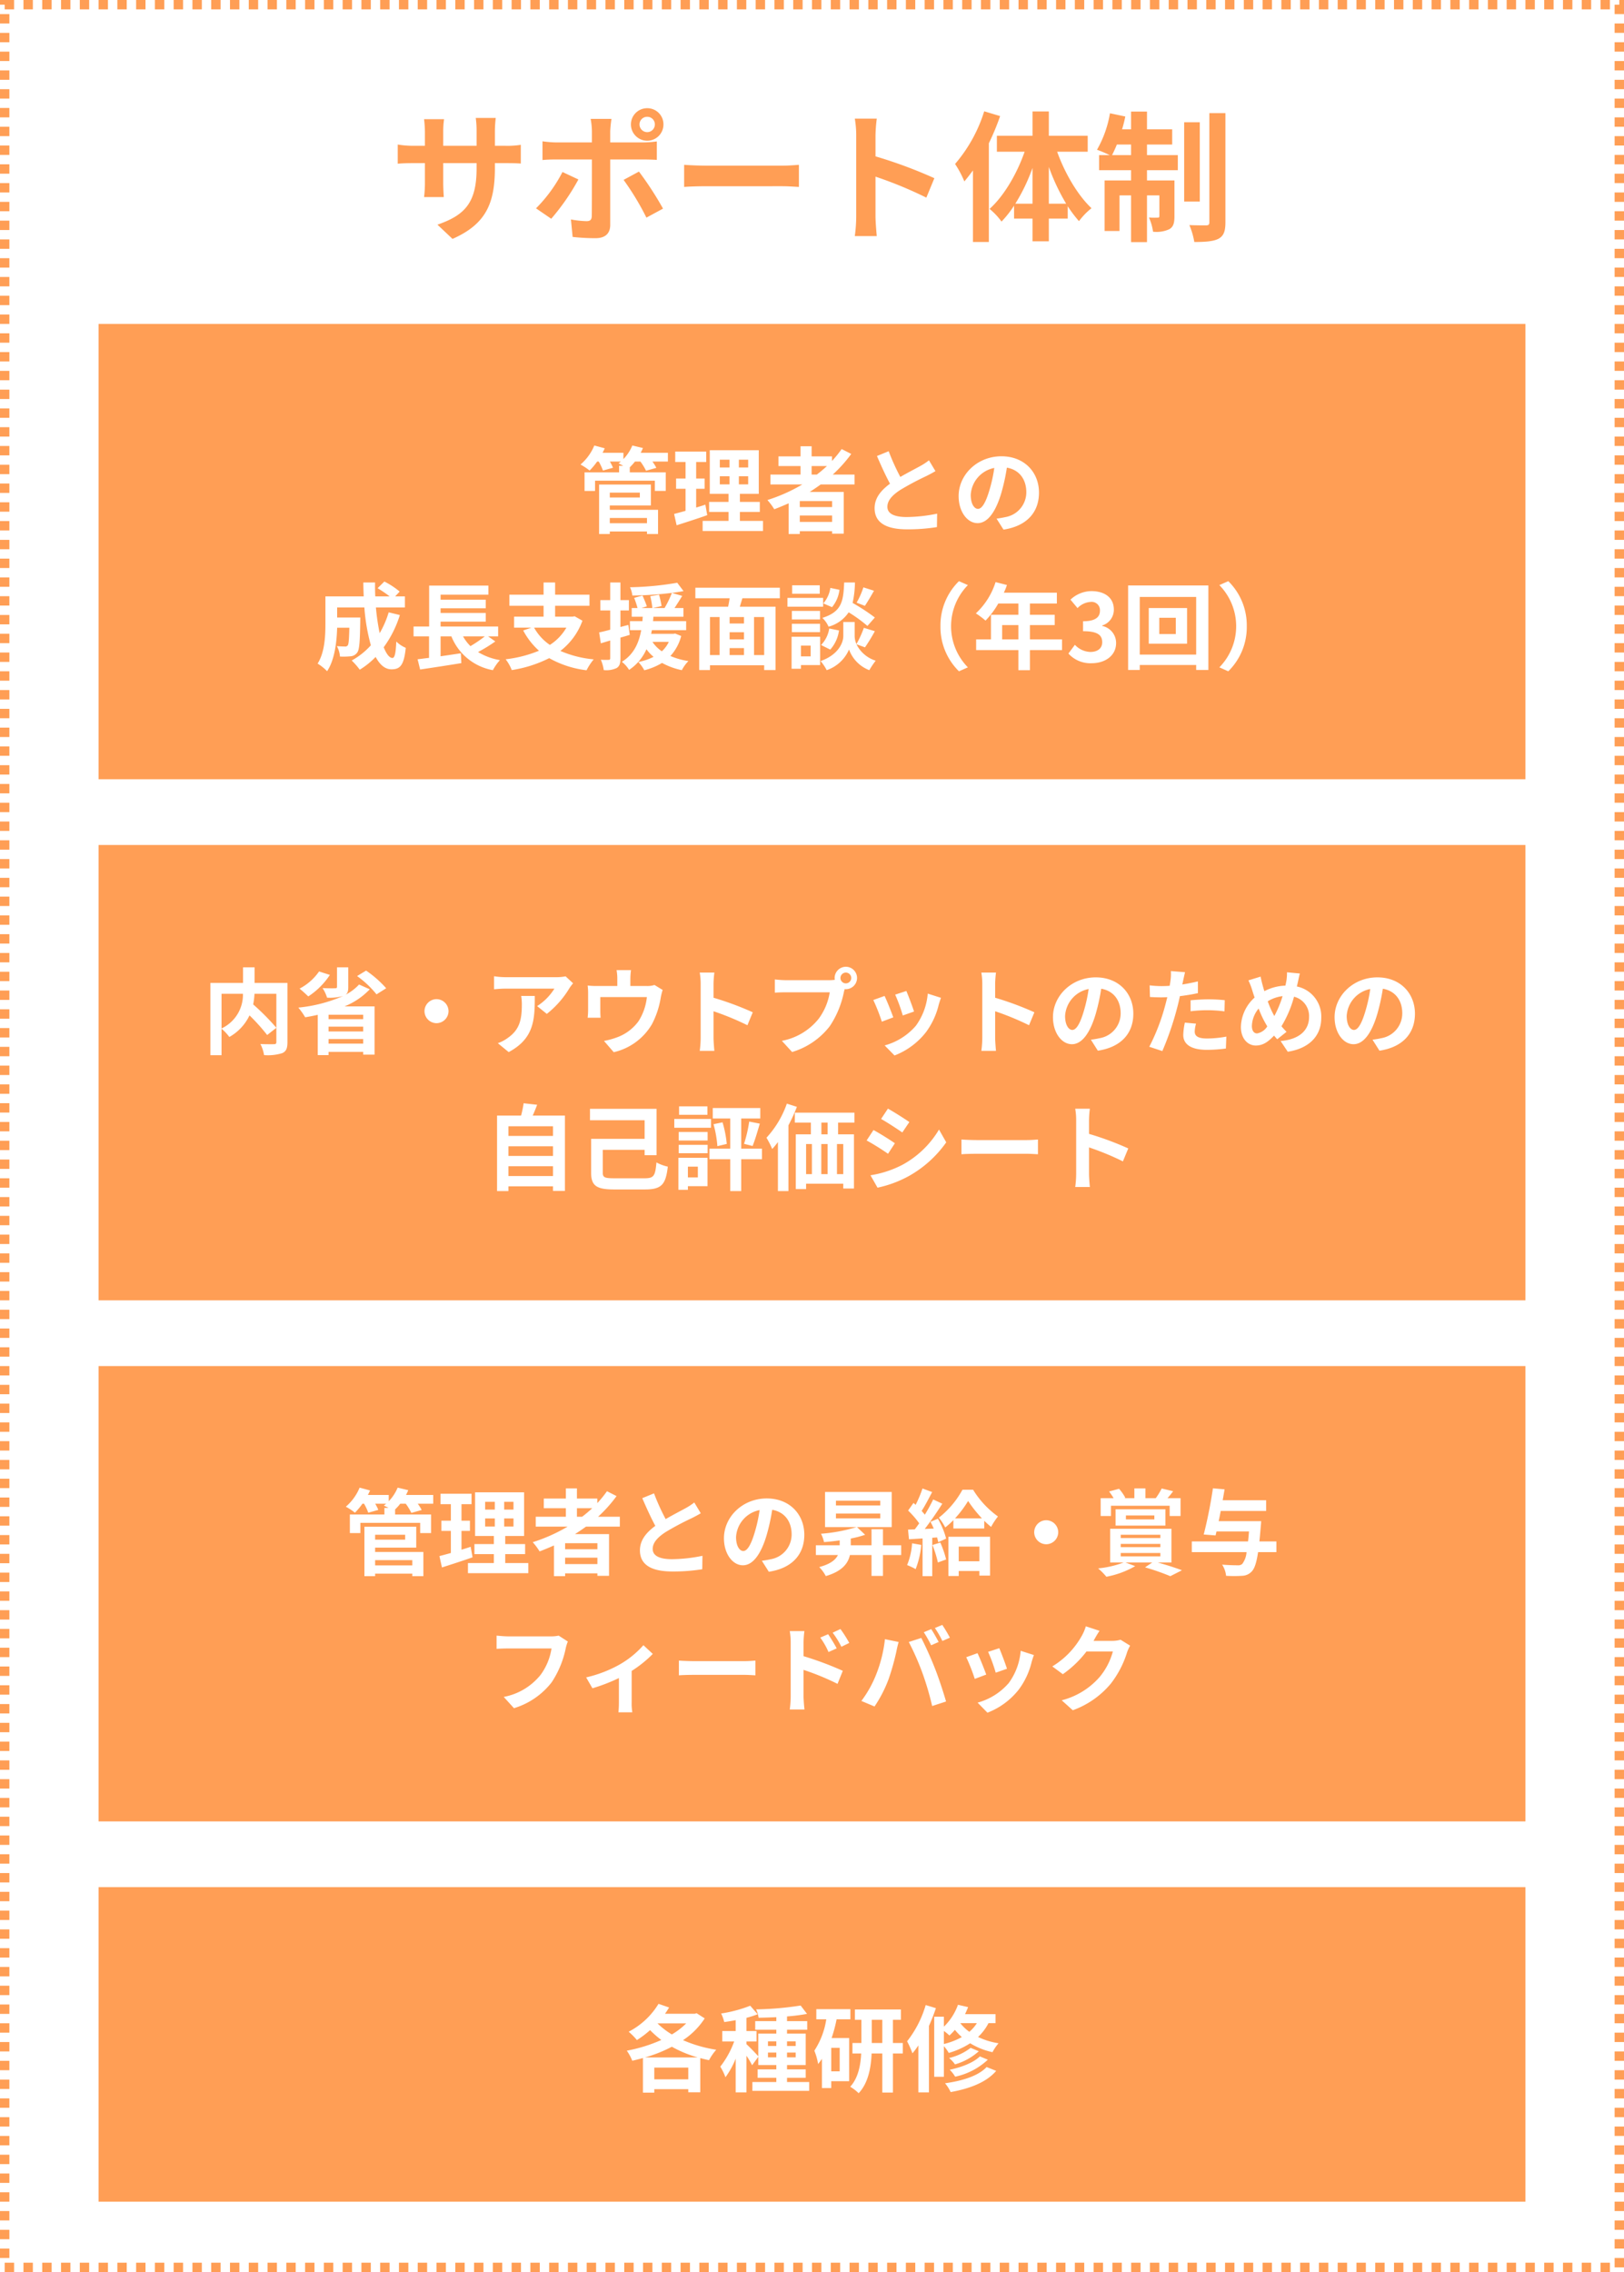
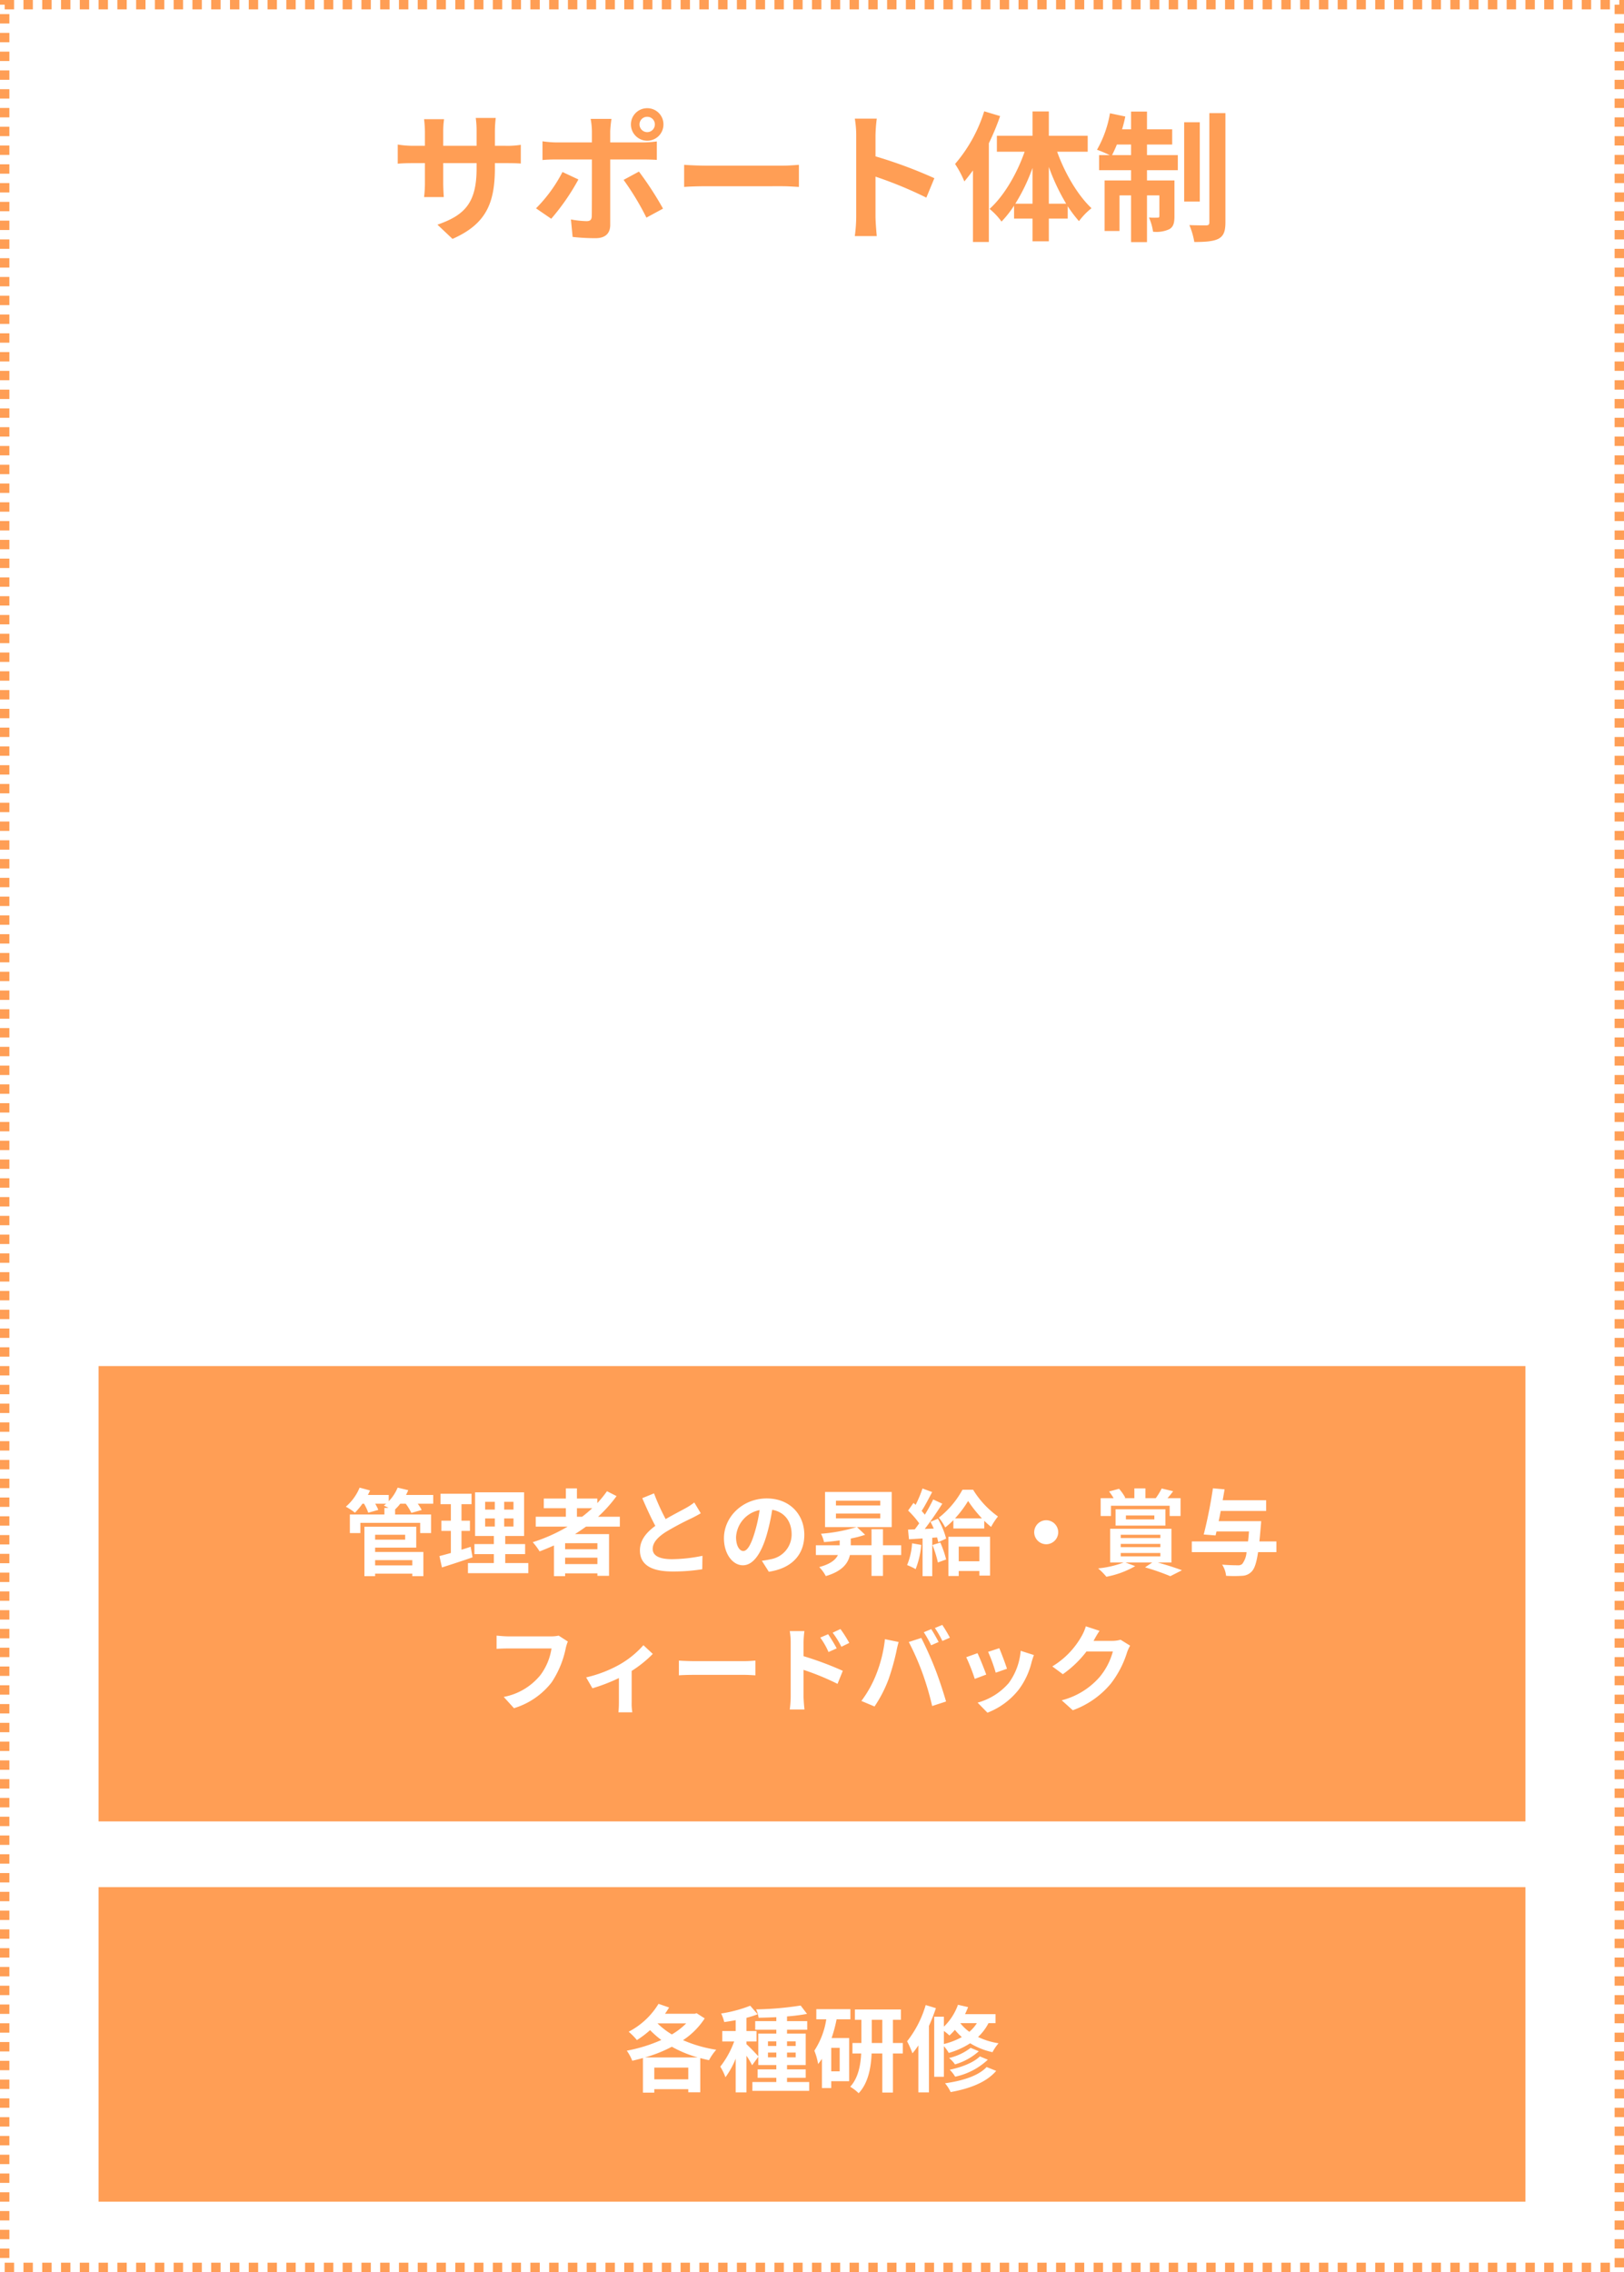
<svg xmlns="http://www.w3.org/2000/svg" width="346" height="484" viewBox="0 0 346 484">
  <g id="fig_support" transform="translate(-869 -4651)">
    <g id="長方形_580" data-name="長方形 580" transform="translate(869 4651)" fill="#fff" stroke="#ff9e55" stroke-width="2" stroke-dasharray="2 2">
-       <rect width="346" height="484" stroke="none" />
      <rect x="1" y="1" width="344" height="482" fill="none" />
    </g>
-     <rect id="長方形_582" data-name="長方形 582" width="304" height="97" transform="translate(890 4720)" fill="#ff9e55" />
-     <rect id="長方形_583" data-name="長方形 583" width="304" height="97" transform="translate(890 4831)" fill="#ff9e55" />
    <rect id="長方形_584" data-name="長方形 584" width="304" height="97" transform="translate(890 4942)" fill="#ff9e55" />
    <rect id="長方形_585" data-name="長方形 585" width="304" height="67" transform="translate(890 5053)" fill="#ff9e55" />
    <path id="パス_11705" data-name="パス 11705" d="M-67.56-17.94v-3.15a25.8,25.8,0,0,1,.18-2.79h-4.26a19.8,19.8,0,0,1,.18,2.79v3.15h-7.11v-2.94a18.482,18.482,0,0,1,.18-2.73h-4.26a24.368,24.368,0,0,1,.18,2.7v2.97h-2.55a19.836,19.836,0,0,1-3.24-.27v4.08c.66-.06,1.74-.12,3.24-.12h2.55v4.08a24.261,24.261,0,0,1-.18,3.15h4.2c-.03-.6-.12-1.83-.12-3.15v-4.08h7.11v1.14c0,7.35-2.55,9.96-8.34,11.97l3.21,3.03c7.23-3.18,9.03-7.71,9.03-15.15v-.99h2.22c1.59,0,2.64.03,3.3.09v-3.99a17.777,17.777,0,0,1-3.3.21Zm32.46-6.18a1.613,1.613,0,0,1,1.62,1.62,1.639,1.639,0,0,1-1.62,1.65,1.645,1.645,0,0,1-1.65-1.65A1.62,1.62,0,0,1-35.1-24.12Zm0,5.1a3.457,3.457,0,0,0,3.45-3.48,3.431,3.431,0,0,0-3.45-3.45,3.457,3.457,0,0,0-3.48,3.45A3.483,3.483,0,0,0-35.1-19.02Zm-18.06,6.66A31.262,31.262,0,0,1-58.8-4.62l3.24,2.22a47.086,47.086,0,0,0,5.79-8.37Zm17.19-2.67c.81,0,1.98.03,2.91.09v-3.93a23.379,23.379,0,0,1-2.94.21h-6.99v-2.4a24.32,24.32,0,0,1,.27-2.61h-4.44a15.541,15.541,0,0,1,.27,2.61v2.4h-7.62a23.3,23.3,0,0,1-2.91-.24v3.99c.84-.09,2.01-.12,2.91-.12h7.62V-15c0,1.41,0,10.92-.03,12.03-.03.78-.33,1.08-1.11,1.08a20.749,20.749,0,0,1-3.33-.36L-51,1.47a43.317,43.317,0,0,0,4.89.27c2.13,0,3.12-1.08,3.12-2.82V-15.03Zm-4.17,4.35a56.959,56.959,0,0,1,4.86,8.04l3.54-1.92a69.735,69.735,0,0,0-5.13-7.89Zm12.9,1.5c1.11-.09,3.12-.15,4.83-.15H-6.3c1.26,0,2.79.12,3.51.15v-4.71c-.78.06-2.13.18-3.51.18H-22.41c-1.56,0-3.75-.09-4.83-.18Zm53.31-1.86a97.982,97.982,0,0,0-12.54-4.65V-20.1a32.626,32.626,0,0,1,.27-3.63H9.12a20.923,20.923,0,0,1,.3,3.63V-2.88a32.1,32.1,0,0,1-.3,4.17H13.8c-.12-1.2-.27-3.3-.27-4.17v-8.49A86.651,86.651,0,0,1,24.36-6.9ZM36.69-25.29a31.593,31.593,0,0,1-6.21,11.22,21.384,21.384,0,0,1,1.98,3.72c.6-.72,1.23-1.53,1.83-2.34V2.55h3.39V-18.48a52.54,52.54,0,0,0,2.4-5.79ZM50.46-5.61v-7.83a43.879,43.879,0,0,0,3.69,7.83Zm-7.14,0a38.983,38.983,0,0,0,3.66-7.62v7.62ZM58.74-16.68v-3.39H50.46v-5.19H46.98v5.19H39.39v3.39H45.3C43.65-11.94,40.86-7.2,37.83-4.5a14.541,14.541,0,0,1,2.55,2.7,22.211,22.211,0,0,0,2.67-3.39v2.76h3.93V2.4h3.48V-2.43h4.02V-5.07a27.5,27.5,0,0,0,2.4,3.18,14.6,14.6,0,0,1,2.67-2.76c-2.91-2.73-5.67-7.41-7.32-12.03Zm5.19.72c.33-.66.69-1.41,1.02-2.25h3.03v2.25Zm7.44-2.25h5.37v-3.24H71.37v-3.78H67.98v3.78H66.06a27.953,27.953,0,0,0,.69-2.73l-3.27-.69a23.424,23.424,0,0,1-2.76,7.77,27.733,27.733,0,0,1,2.7,1.14H61.17v3.21h6.81v2.19H62.34V.21h3.18V-7.38h2.46V2.58h3.39V-7.38h2.64V-3c0,.3-.09.36-.36.36a13.532,13.532,0,0,1-1.86-.03A11.221,11.221,0,0,1,72.66.36a6.539,6.539,0,0,0,3.48-.54c.87-.51,1.08-1.35,1.08-2.73v-7.65H71.37v-2.19h6.57v-3.21H71.37Zm11.25-4.74H79.29V-6.06h3.33Zm2.04-1.95V-1.65c0,.51-.18.63-.66.66-.51,0-2.07,0-3.6-.06a15.667,15.667,0,0,1,1.05,3.6c2.31,0,4.05-.12,5.16-.69,1.08-.6,1.47-1.56,1.47-3.48V-24.9Z" transform="translate(1042 4700)" fill="#ff9e55" />
-     <path id="パス_11704" data-name="パス 11704" d="M-35.16-1.66V-.54h-7.92V-1.66Zm-1.52-5.4v1.04h-6.4V-7.06Zm-6.4,2.74h8.76V-8.78H-45.36V1.76h2.28V1.22h7.92v.54h2.36V-3.4H-43.08ZM-30.7-15.54h-5.8q.27-.51.48-1.02l-2.26-.54a9.221,9.221,0,0,1-1.9,2.9v-1.34h-4.44c.16-.32.32-.64.46-.96l-2.22-.6a10.737,10.737,0,0,1-2.94,4.06,12.513,12.513,0,0,1,1.94,1.28,14.772,14.772,0,0,0,1.6-1.92h.34a11.36,11.36,0,0,1,.9,1.92l2.14-.6a10.084,10.084,0,0,0-.66-1.32h2.34c-.16.14-.34.28-.5.4.26.12.64.3,1,.5h-.88v1.4h-7.36v3.96h2.24V-9.6h12.74v2.18h2.32v-3.96h-7.66v-1.08a11,11,0,0,0,1.1-1.22h1.16a11.791,11.791,0,0,1,1.2,1.96l2.2-.62A10.062,10.062,0,0,0-34-13.68h3.3ZM-22.72-4.5c-.64.22-1.3.42-1.96.62v-4h1.8v-2.18h-1.8v-3.52h2.14V-15.8h-6.6v2.22h2.2v3.52h-2.02v2.18h2.02v4.7c-.92.26-1.74.48-2.44.66l.54,2.42c1.92-.62,4.32-1.38,6.52-2.16Zm3.08-6.04h2.06v1.72h-2.06Zm0-3.54h2.06v1.66h-2.06Zm6.04,1.66h-1.98v-1.66h1.98Zm0,3.6h-1.98v-1.72h1.98Zm-1.76,7.78v-1.9h4.24V-5.08h-4.24V-6.8h4.02v-9.3H-21.78v9.3h4v1.72h-4.14v2.14h4.14v1.9H-23.3V1.12h12.86V-1.04ZM-.08-12.72H3.18A27.311,27.311,0,0,1,1.02-10.9H-.08ZM4.28-3.98H-2.6V-5.26H4.28ZM-2.6-.82V-2.18H4.28V-.82ZM9.06-8.8v-2.1H4.42a29.254,29.254,0,0,0,3.94-4.4L6.32-16.34A24.355,24.355,0,0,1,4.26-13.8v-.98H-.08v-2.16H-2.44v2.16h-4.7v2.06h4.7v1.82H-8.86v2.1h6.8A35.6,35.6,0,0,1-9.5-5.48,13.1,13.1,0,0,1-8.04-3.52c1.02-.38,2.06-.82,3.06-1.26V1.76H-2.6v-.6H4.28v.52H6.76V-7.2H-.5c.82-.52,1.58-1.04,2.36-1.6Zm15.86-5.14a13.675,13.675,0,0,1-1.82,1.2c-.94.52-2.66,1.4-4.28,2.34a46.435,46.435,0,0,1-2.48-5.48l-2.5,1.02c.9,2.1,1.86,4.2,2.78,5.9-1.9,1.4-3.28,3.02-3.28,5.22,0,3.4,2.98,4.5,6.92,4.5A38.736,38.736,0,0,0,26.62.28l.04-2.86a33.126,33.126,0,0,1-6.48.72c-2.74,0-4.12-.76-4.12-2.18,0-1.38,1.1-2.52,2.76-3.6a60.656,60.656,0,0,1,5.52-2.94c.72-.36,1.36-.7,1.96-1.06ZM35.36-3.6c-.74,0-1.54-.98-1.54-2.98a6.21,6.21,0,0,1,5.02-5.74,31.791,31.791,0,0,1-1.06,4.8C36.98-4.84,36.18-3.6,35.36-3.6ZM40.8.82c5-.76,7.56-3.72,7.56-7.88,0-4.32-3.1-7.74-8-7.74-5.14,0-9.12,3.92-9.12,8.48,0,3.34,1.86,5.76,4.04,5.76C37.44-.56,39.16-3,40.34-7a43.043,43.043,0,0,0,1.18-5.38c2.66.46,4.14,2.5,4.14,5.24a5.362,5.362,0,0,1-4.5,5.3c-.52.12-1.08.22-1.84.32ZM-90.19,18.44a20.245,20.245,0,0,1-1.92,4.44,47.231,47.231,0,0,1-.8-5.48h6.18V15.04h-2.08l.96-1.02a16.733,16.733,0,0,0-3.26-2.14l-1.44,1.42a25.038,25.038,0,0,1,2.56,1.74h-3.06c-.04-.98-.06-1.96-.04-2.96h-2.5c0,1,.04,1.98.08,2.96h-8.16v5.84c0,2.6-.14,6.08-1.66,8.48a10.411,10.411,0,0,1,2.02,1.62c1.64-2.44,2.06-6.34,2.14-9.26h2.6c-.06,2.52-.14,3.48-.34,3.76a.647.647,0,0,1-.6.24c-.32,0-1-.02-1.72-.08a5.4,5.4,0,0,1,.66,2.22,15.737,15.737,0,0,0,2.3-.06,1.879,1.879,0,0,0,1.38-.8c.46-.58.58-2.36.64-6.56,0-.28.02-.9.02-.9h-4.94V17.4h5.8a41.314,41.314,0,0,0,1.38,8.06,15.279,15.279,0,0,1-4.08,3.24,15.678,15.678,0,0,1,1.72,1.96,16.952,16.952,0,0,0,3.38-2.72c.88,1.64,1.98,2.64,3.38,2.64,1.86,0,2.66-.88,3.04-4.58a6.469,6.469,0,0,1-2.02-1.34c-.1,2.5-.34,3.5-.82,3.5-.64,0-1.28-.84-1.86-2.28a23.232,23.232,0,0,0,3.44-6.86Zm20.48,5.12a28.17,28.17,0,0,1-3.06,2.08,9.516,9.516,0,0,1-1.58-2.08Zm.7,0h2.14v-2.1H-79.13V20.42h9.62V18.58h-9.62v-1h9.62V15.74h-9.62V14.68h10.18V12.74H-81.57v8.72h-3.32v2.1h3.3v4.58c-.9.1-1.72.22-2.44.3l.54,2.18c2.42-.36,5.72-.86,8.78-1.36l-.1-2.1c-1.44.22-2.92.44-4.32.64V23.56h2.3a11.75,11.75,0,0,0,8.84,7.2,10.567,10.567,0,0,1,1.5-2.14,13.228,13.228,0,0,1-4.66-1.72,33.675,33.675,0,0,0,3.68-2.26Zm16.68-1.86a10.687,10.687,0,0,1-3.52,3.68,10.719,10.719,0,0,1-3.36-3.68Zm1.76-2.42-.42.08h-3.74V17.04h7.32V14.68h-7.32v-2.6h-2.46v2.6h-7.28v2.36h7.28v2.32h-6.28V21.7h3.7l-1.76.6a15.457,15.457,0,0,0,3.36,4.32,26.359,26.359,0,0,1-7.1,1.82,9.061,9.061,0,0,1,1.3,2.3,26.676,26.676,0,0,0,7.98-2.54,21.32,21.32,0,0,0,7.96,2.58,12.217,12.217,0,0,1,1.52-2.32,23.183,23.183,0,0,1-7.1-1.8,14.14,14.14,0,0,0,4.7-6.44Zm11.44,1.84-1.68.44V18.04h1.8v-2.2h-1.8V12.08h-2.18v3.76h-2.1v2.2h2.1v4.1c-.88.24-1.68.44-2.36.58l.36,2.32,2-.6v3.78c0,.26-.1.34-.34.34a16.162,16.162,0,0,1-1.66-.02,8.137,8.137,0,0,1,.62,2.2,5.107,5.107,0,0,0,2.76-.44c.6-.38.8-.98.8-2.08v-4.4c.66-.18,1.32-.38,1.98-.58Zm8.62,3.62a6.433,6.433,0,0,1-1.48,2,7.315,7.315,0,0,1-2-2Zm1.36-1.78-.38.06h-4.74c.06-.26.1-.52.16-.78h7.3V20.32h-7.06c.04-.32.06-.62.08-.94h6.4V17.52h-1.9c.52-.78,1.1-1.7,1.64-2.58l-2.2-.64c.9-.12,1.72-.24,2.48-.38l-1.34-1.78a65.6,65.6,0,0,1-10.06.96,6.1,6.1,0,0,1,.5,1.76,79,79,0,0,0,8.42-.56,21.649,21.649,0,0,1-1.56,3.22h-2.5l1.86-.42a20.087,20.087,0,0,0-.54-2.42l-1.86.32a19.724,19.724,0,0,1,.44,2.52h-2.3l1.12-.36c-.18-.6-.6-1.56-.92-2.3l-1.78.5a21.021,21.021,0,0,1,.72,2.16h-1.24v1.86h2.36c-.04.3-.06.62-.08.94h-2.66v1.92h2.4c-.46,2.56-1.48,5.12-4.12,6.74a6.615,6.615,0,0,1,1.54,1.72,10.211,10.211,0,0,0,3.7-4.4,8.349,8.349,0,0,0,1.52,1.62,12.262,12.262,0,0,1-3.26,1.1,7.932,7.932,0,0,1,1.28,1.76,13.911,13.911,0,0,0,3.78-1.56,15.253,15.253,0,0,0,4.22,1.54,7.861,7.861,0,0,1,1.4-1.94,15.4,15.4,0,0,1-3.84-1.08,9.91,9.91,0,0,0,2.3-4.26Zm18.96,4.58h-2.16v-8.1h2.16Zm-11.54-8.1h2.04v8.1h-2.04Zm7.24,1.38h-3.06V19.44h3.06Zm-3.06,5.24h3.06v1.48h-3.06Zm3.06-1.86h-3.06V22.68h3.06Zm7.64-8.76V13.2h-18v2.24h7.3c-.08.6-.2,1.22-.32,1.8h-6.16v13.5h2.3V29.72h11.54v1.02h2.42V17.24h-7.6c.16-.58.36-1.18.54-1.8Zm17.8-2.32a17.566,17.566,0,0,1-1.44,3.26l1.76.68c.56-.84,1.28-2.06,1.94-3.22Zm2.44,6.42a41.583,41.583,0,0,0-4.74-3.1,21.1,21.1,0,0,0,.5-4.36H6.85c-.16,3.96-.48,6.24-4.64,7.54A5.829,5.829,0,0,1,3.53,21.5a7.53,7.53,0,0,0,4.28-3.06,29.943,29.943,0,0,1,4,2.9Zm-9.5,6.84A7.64,7.64,0,0,0,5.75,22.3l-2.08-.42A6.394,6.394,0,0,1,1.93,25.4Zm.02-13.14a6.473,6.473,0,0,1-1.5,3.3l1.86.8a7.131,7.131,0,0,0,1.58-3.7Zm-2.26-.56H-4.23v1.8H1.65Zm.72,2.68h-7.6v1.88h7.6Zm-.66,2.78h-6v1.82h6Zm-6,4.52h6V20.88h-6Zm4,2.86v2.3H-2.35v-2.3Zm2.02-1.88H-4.35v6.82h2v-.78H1.73Zm9.56,2.26a38.467,38.467,0,0,0,2.1-3.44l-2.34-.72A21.623,21.623,0,0,1,9.47,25.2a4.309,4.309,0,0,1-.38-1.68V20.5H6.67v3.02c0,1.34-1.02,3.96-4.84,5.3a9.969,9.969,0,0,1,1.3,1.94,7.972,7.972,0,0,0,4.76-4.4,7.4,7.4,0,0,0,4.32,4.4,18.793,18.793,0,0,1,1.36-2.02,6.833,6.833,0,0,1-4.1-3.5ZM31.31,31l1.9-.84a12.508,12.508,0,0,1,0-17.52l-1.9-.84a13.179,13.179,0,0,0-3.94,9.6A13.179,13.179,0,0,0,31.31,31Zm9.2-6.8V21.16h3.46V24.2Zm12.76,0H46.43V21.16h5.28v-2.2H46.43v-2.4h5.74v-2.3H40.87a12.769,12.769,0,0,0,.66-1.64L39.11,12a15.423,15.423,0,0,1-4.2,6.66,18.406,18.406,0,0,1,2.06,1.54,17.974,17.974,0,0,0,2.72-3.64h4.28v2.4H38.13V24.2H34.97v2.28h9v4.28h2.46V26.48h6.84Zm6.32,5.08c2.82,0,5.2-1.58,5.2-4.3a3.7,3.7,0,0,0-2.96-3.64v-.1a3.506,3.506,0,0,0,2.48-3.38c0-2.54-1.94-3.94-4.8-3.94a6.566,6.566,0,0,0-4.44,1.82l1.5,1.8a4.223,4.223,0,0,1,2.8-1.32,1.769,1.769,0,0,1,1.98,1.86c0,1.32-.88,2.26-3.6,2.26v2.12c3.22,0,4.08.9,4.08,2.36,0,1.32-1.02,2.06-2.52,2.06a4.7,4.7,0,0,1-3.3-1.52l-1.38,1.86A6.291,6.291,0,0,0,59.59,29.28Zm17.92-6.22H73.99V19.6h3.52Zm-5.76-5.54v7.6h8.16v-7.6Zm-1.92,9.92V15.16H81.85V27.44ZM67.35,12.72v18h2.48V29.66H81.85v1.06h2.6v-18Zm21.34-.92-1.9.84a12.508,12.508,0,0,1,0,17.52l1.9.84a13.179,13.179,0,0,0,3.94-9.6A13.179,13.179,0,0,0,88.69,11.8Z" transform="translate(1042 4763)" fill="#fff" />
-     <path id="パス_11703" data-name="パス 11703" d="M-125.8-11.3h4.56a7.923,7.923,0,0,1-4.56,7.38Zm14.04-2.32h-7v-3.32h-2.46v3.32h-6.96V1.78h2.38V-3.86a9.678,9.678,0,0,1,1.66,1.76,10.381,10.381,0,0,0,4.3-4.6,41.829,41.829,0,0,1,3.76,4.18l1.96-1.54a49.971,49.971,0,0,0-4.94-4.98,15.158,15.158,0,0,0,.28-2.26h4.66V-1.04c0,.36-.12.46-.5.48-.38,0-1.72.02-2.9-.04a7.8,7.8,0,0,1,.78,2.36,10.323,10.323,0,0,0,3.88-.42c.84-.38,1.1-1.04,1.1-2.32Zm6.74-2.44a11.562,11.562,0,0,1-4.16,3.66c.52.4,1.42,1.24,1.86,1.66a15.921,15.921,0,0,0,4.6-4.58Zm9.4,10.16H-103v-.94h7.38ZM-103-.68v-.98h7.38v.98Zm0-3.62h7.38v1.02H-103Zm6.5-8.98a10.2,10.2,0,0,1-2.88,2.18c.44-.32.58-.8.58-1.62v-4.22h-2.4v4.14c0,.26-.1.32-.44.32-.34.02-1.6.02-2.64-.04a7.92,7.92,0,0,1,.96,2.04,10.143,10.143,0,0,0,3.38-.34l.06-.02a31.143,31.143,0,0,1-9.56,2.48,15.494,15.494,0,0,1,1.46,2.06c.9-.14,1.78-.32,2.68-.52V1.76h2.3V1.08h7.38v.58h2.42V-8.62h-6.4a15.214,15.214,0,0,0,5.38-3.64Zm-.42-1.8a21.264,21.264,0,0,1,4.14,3.9l2.06-1.3A23.073,23.073,0,0,0-95-16.24ZM-82.56-7.6A2.578,2.578,0,0,0-80-5.04,2.578,2.578,0,0,0-77.44-7.6,2.578,2.578,0,0,0-80-10.16,2.578,2.578,0,0,0-82.56-7.6Zm20.6-3.24a11.087,11.087,0,0,1,.14,1.8c0,3.28-.48,5.4-3.02,7.16a7.9,7.9,0,0,1-2.1,1.1l2.32,1.9c5.46-2.92,5.56-7,5.56-11.96Zm9.46-4.18a9.964,9.964,0,0,1-2.02.18H-65.3a15.856,15.856,0,0,1-2.44-.2v2.78c.94-.08,1.6-.14,2.44-.14h10.42a11.894,11.894,0,0,1-3.68,3.72l2.06,1.66a20.125,20.125,0,0,0,4.82-5.48,10.07,10.07,0,0,1,.78-1.04Zm18.94,1.84a4.866,4.866,0,0,1-1.66.22H-38.7V-14.5a14.536,14.536,0,0,1,.14-1.84h-3.08a9.882,9.882,0,0,1,.16,1.84v1.54h-4.28a16.794,16.794,0,0,1-2.04-.1,12.77,12.77,0,0,1,.1,1.72v3.46a15.17,15.17,0,0,1-.1,1.68h2.76c-.04-.4-.06-1.02-.06-1.48V-10.6h9.92a11.874,11.874,0,0,1-1.78,5.14A9.79,9.79,0,0,1-41.5-2.04a16.288,16.288,0,0,1-2.82.78l2.08,2.4a12.71,12.71,0,0,0,8.16-6,18.626,18.626,0,0,0,1.86-5.66,13.355,13.355,0,0,1,.4-1.6Zm20.94,5.82a65.321,65.321,0,0,0-8.36-3.1V-13.4a21.75,21.75,0,0,1,.18-2.42h-3.12a13.949,13.949,0,0,1,.2,2.42V-1.92a21.4,21.4,0,0,1-.2,2.78h3.12c-.08-.8-.18-2.2-.18-2.78V-7.58A57.767,57.767,0,0,1-13.76-4.6ZM7.22-13.52a1.157,1.157,0,0,1-1.16-1.14,1.161,1.161,0,0,1,1.16-1.16,1.157,1.157,0,0,1,1.14,1.16A1.153,1.153,0,0,1,7.22-13.52ZM-5.54-14.2a22.269,22.269,0,0,1-2.38-.16v2.82c.52-.04,1.46-.08,2.38-.08H3.78A12.843,12.843,0,0,1,1.42-5.98a13.144,13.144,0,0,1-7.84,4.7L-4.24,1.1A15.828,15.828,0,0,0,3.8-4.42a20.189,20.189,0,0,0,3-7.28l.16-.6a1.14,1.14,0,0,0,.26.02A2.4,2.4,0,0,0,9.6-14.66a2.4,2.4,0,0,0-2.38-2.4,2.407,2.407,0,0,0-2.4,2.4,2.215,2.215,0,0,0,.04.38,8.854,8.854,0,0,1-1.14.08ZM20.1-11.9l-2.38.78a33.312,33.312,0,0,1,1.62,4.44l2.4-.84C21.46-8.44,20.48-11.04,20.1-11.9Zm4.56.56a13.479,13.479,0,0,1-2.54,6.86A13.457,13.457,0,0,1,15.48-.3l2.1,2.14a15.619,15.619,0,0,0,6.7-4.96A16.127,16.127,0,0,0,27-8.98c.12-.4.24-.82.48-1.46Zm-9.2.5-2.4.86a40.4,40.4,0,0,1,1.82,4.62l2.44-.92C16.92-7.4,15.96-9.82,15.46-10.84ZM47.38-7.36a65.321,65.321,0,0,0-8.36-3.1V-13.4a21.75,21.75,0,0,1,.18-2.42H36.08a13.949,13.949,0,0,1,.2,2.42V-1.92a21.4,21.4,0,0,1-.2,2.78H39.2c-.08-.8-.18-2.2-.18-2.78V-7.58A57.767,57.767,0,0,1,46.24-4.6ZM55.46-3.6c-.74,0-1.54-.98-1.54-2.98a6.21,6.21,0,0,1,5.02-5.74,31.791,31.791,0,0,1-1.06,4.8C57.08-4.84,56.28-3.6,55.46-3.6ZM60.9.82c5-.76,7.56-3.72,7.56-7.88,0-4.32-3.1-7.74-8-7.74-5.14,0-9.12,3.92-9.12,8.48,0,3.34,1.86,5.76,4.04,5.76C57.54-.56,59.26-3,60.44-7a43.043,43.043,0,0,0,1.18-5.38c2.66.46,4.14,2.5,4.14,5.24a5.362,5.362,0,0,1-4.5,5.3c-.52.12-1.08.22-1.84.32Zm19.76-8.4a29.1,29.1,0,0,1,3.82-.22,28.608,28.608,0,0,1,3.4.24l.06-2.38a34.386,34.386,0,0,0-3.48-.18c-1.28,0-2.7.1-3.8.2Zm1.56-6.36c-1.08.26-2.2.48-3.32.66l.16-.76c.1-.44.28-1.32.42-1.86l-3.02-.24a10.282,10.282,0,0,1-.08,2q-.06.48-.18,1.14c-.6.04-1.18.06-1.76.06a19.5,19.5,0,0,1-2.5-.16L72-10.62c.7.04,1.44.08,2.4.08.4,0,.84-.02,1.3-.04-.14.56-.28,1.12-.42,1.64A43.668,43.668,0,0,1,71.86-.02L74.64.9a63.876,63.876,0,0,0,3.14-9.16c.22-.8.42-1.68.6-2.54,1.32-.16,2.66-.38,3.84-.64ZM79.44-5.16a13.594,13.594,0,0,0-.34,2.64c0,2,1.7,3.16,5.04,3.16A31.693,31.693,0,0,0,88.18.36l.1-2.54a22.962,22.962,0,0,1-4.12.4c-2.12,0-2.62-.64-2.62-1.5a6.852,6.852,0,0,1,.28-1.66Zm15.4,2.3c-.72,0-1.12-.62-1.12-1.58a6.044,6.044,0,0,1,1.44-3.72A21.8,21.8,0,0,0,97-4.36,3.238,3.238,0,0,1,94.84-2.86Zm5.42-7.94A23.6,23.6,0,0,1,98.5-6.56,19.845,19.845,0,0,1,97.1-9.7,7.722,7.722,0,0,1,100.26-10.8Zm3.22-2.82c.12-.5.3-1.46.46-2l-2.74-.26a10.688,10.688,0,0,1-.14,1.88c-.06.3-.12.62-.2.96a10.325,10.325,0,0,0-4.48,1.18c-.14-.42-.26-.84-.36-1.22-.16-.58-.32-1.24-.44-1.88l-2.6.8a14.571,14.571,0,0,1,.8,2.06c.16.54.34,1.08.52,1.6a8.688,8.688,0,0,0-2.92,6.26c0,2.56,1.52,3.96,3.16,3.96,1.46,0,2.56-.68,3.9-2.12.2.26.44.52.68.78L101.1-3.2c-.36-.36-.72-.76-1.08-1.18a24.111,24.111,0,0,0,2.68-6.3,4.243,4.243,0,0,1,3.2,4.36c0,2.48-1.7,4.7-6.06,5.08l1.52,2.28c4.14-.62,7.14-3.02,7.14-7.22a6.527,6.527,0,0,0-5.2-6.68ZM115.46-3.6c-.74,0-1.54-.98-1.54-2.98a6.21,6.21,0,0,1,5.02-5.74,31.792,31.792,0,0,1-1.06,4.8C117.08-4.84,116.28-3.6,115.46-3.6ZM120.9.82c5-.76,7.56-3.72,7.56-7.88,0-4.32-3.1-7.74-8-7.74-5.14,0-9.12,3.92-9.12,8.48,0,3.34,1.86,5.76,4.04,5.76,2.16,0,3.88-2.44,5.06-6.44a43.043,43.043,0,0,0,1.18-5.38c2.66.46,4.14,2.5,4.14,5.24a5.362,5.362,0,0,1-4.5,5.3c-.52.12-1.08.22-1.84.32ZM-64.68,27.52V25.44h9.5v2.08Zm9.5-6.34v2.06h-9.5V21.18Zm0-4.26v2.06h-9.5V16.92Zm-4.32-2.28c.32-.72.64-1.5.94-2.3l-2.88-.32a22.636,22.636,0,0,1-.54,2.62H-67.1V30.72h2.42v-1h9.5v.98h2.54V14.64ZM-42.08,28c-2.14,0-2.5-.18-2.5-1.24V21.94h8.92v1.14h2.54V13.2H-47.3v2.44h11.64V19.6h-11.4v7.2c0,2.86,1.22,3.58,4.96,3.58h6.48c3.58,0,4.46-1.04,4.9-4.86a9.084,9.084,0,0,1-2.42-.9C-33.4,27.5-33.68,28-35.68,28Zm19.8-15.32h-6.04v1.8h6.04Zm.76,2.68h-7.82v1.88h7.82Zm-2.8,10.16v2.3h-2.12v-2.3Zm2.06-1.88h-6.2v6.82h2.02v-.78h4.18Zm-6.14-.98h6.16V20.88H-28.4Zm0-2.7h6.16V18.14H-28.4Zm17.74,1.72h-4.42V15.26h4.06V13.04H-21.14v2.22h3.72v6.42h-4.42v2.26h4.42v6.78h2.34V23.94h4.42Zm-10.32-5.2a24.033,24.033,0,0,1,.82,4.68l2-.48a23.839,23.839,0,0,0-.9-4.6Zm8.32,4.64c.5-1.2,1.04-3.08,1.54-4.76l-2.26-.44a29.28,29.28,0,0,1-1.1,4.74Zm7.3-9.02A20.763,20.763,0,0,1-9.7,19.36a18.1,18.1,0,0,1,1.22,2.4,15.52,15.52,0,0,0,1.22-1.48V30.72h2.24v-14a34.713,34.713,0,0,0,1.8-3.94Zm8.68,6.54H2v-2.5H3.32Zm3.34,8.48H5.32V20.7H6.66ZM-1.26,20.7H-.02v6.42H-1.26Zm4.58,0v6.42H1.98V20.7Zm5.72-4.56V14.02H-3.66v2.12H-.24v2.5H-3.46V30.3h2.2V29.16H6.66v1.02H8.94V18.64H5.56v-2.5Zm7.14-2.98-1.46,2.2c1.32.74,3.4,2.1,4.52,2.88l1.5-2.22C19.7,15.3,17.5,13.9,16.18,13.16Zm-3.72,14.2L13.96,30a24.336,24.336,0,0,0,6.68-2.48,24.149,24.149,0,0,0,7.96-7.18l-1.54-2.72a20.388,20.388,0,0,1-7.78,7.5A22.193,22.193,0,0,1,12.46,27.36Zm.64-9.64-1.46,2.22a52.235,52.235,0,0,1,4.56,2.84l1.46-2.24C16.64,19.82,14.44,18.44,13.1,17.72Zm18.74,5.16c.74-.06,2.08-.1,3.22-.1H45.8c.84,0,1.86.08,2.34.1V19.74c-.52.04-1.42.12-2.34.12H35.06c-1.04,0-2.5-.06-3.22-.12Zm35.54-1.24a65.321,65.321,0,0,0-8.36-3.1V15.6a21.75,21.75,0,0,1,.18-2.42H56.08a13.949,13.949,0,0,1,.2,2.42V27.08a21.4,21.4,0,0,1-.2,2.78H59.2c-.08-.8-.18-2.2-.18-2.78V21.42a57.767,57.767,0,0,1,7.22,2.98Z" transform="translate(1042 4874)" fill="#fff" />
+     <path id="パス_11703" data-name="パス 11703" d="M-125.8-11.3h4.56a7.923,7.923,0,0,1-4.56,7.38Zm14.04-2.32h-7v-3.32h-2.46v3.32h-6.96V1.78h2.38V-3.86a9.678,9.678,0,0,1,1.66,1.76,10.381,10.381,0,0,0,4.3-4.6,41.829,41.829,0,0,1,3.76,4.18l1.96-1.54a49.971,49.971,0,0,0-4.94-4.98,15.158,15.158,0,0,0,.28-2.26h4.66V-1.04c0,.36-.12.46-.5.48-.38,0-1.72.02-2.9-.04a7.8,7.8,0,0,1,.78,2.36,10.323,10.323,0,0,0,3.88-.42c.84-.38,1.1-1.04,1.1-2.32Zm6.74-2.44a11.562,11.562,0,0,1-4.16,3.66c.52.4,1.42,1.24,1.86,1.66a15.921,15.921,0,0,0,4.6-4.58Zm9.4,10.16H-103v-.94h7.38ZM-103-.68v-.98h7.38v.98Zm0-3.62h7.38v1.02H-103Zm6.5-8.98a10.2,10.2,0,0,1-2.88,2.18c.44-.32.58-.8.58-1.62v-4.22h-2.4v4.14c0,.26-.1.32-.44.32-.34.02-1.6.02-2.64-.04a7.92,7.92,0,0,1,.96,2.04,10.143,10.143,0,0,0,3.38-.34l.06-.02a31.143,31.143,0,0,1-9.56,2.48,15.494,15.494,0,0,1,1.46,2.06c.9-.14,1.78-.32,2.68-.52V1.76h2.3V1.08h7.38v.58h2.42V-8.62h-6.4a15.214,15.214,0,0,0,5.38-3.64Zm-.42-1.8a21.264,21.264,0,0,1,4.14,3.9l2.06-1.3A23.073,23.073,0,0,0-95-16.24ZM-82.56-7.6A2.578,2.578,0,0,0-80-5.04,2.578,2.578,0,0,0-77.44-7.6,2.578,2.578,0,0,0-80-10.16,2.578,2.578,0,0,0-82.56-7.6Zm20.6-3.24a11.087,11.087,0,0,1,.14,1.8c0,3.28-.48,5.4-3.02,7.16a7.9,7.9,0,0,1-2.1,1.1l2.32,1.9c5.46-2.92,5.56-7,5.56-11.96Zm9.46-4.18a9.964,9.964,0,0,1-2.02.18H-65.3a15.856,15.856,0,0,1-2.44-.2v2.78c.94-.08,1.6-.14,2.44-.14h10.42a11.894,11.894,0,0,1-3.68,3.72l2.06,1.66a20.125,20.125,0,0,0,4.82-5.48,10.07,10.07,0,0,1,.78-1.04Zm18.94,1.84a4.866,4.866,0,0,1-1.66.22H-38.7V-14.5a14.536,14.536,0,0,1,.14-1.84h-3.08a9.882,9.882,0,0,1,.16,1.84v1.54h-4.28a16.794,16.794,0,0,1-2.04-.1,12.77,12.77,0,0,1,.1,1.72v3.46a15.17,15.17,0,0,1-.1,1.68h2.76c-.04-.4-.06-1.02-.06-1.48V-10.6h9.92a11.874,11.874,0,0,1-1.78,5.14A9.79,9.79,0,0,1-41.5-2.04a16.288,16.288,0,0,1-2.82.78l2.08,2.4a12.71,12.71,0,0,0,8.16-6,18.626,18.626,0,0,0,1.86-5.66,13.355,13.355,0,0,1,.4-1.6Zm20.94,5.82a65.321,65.321,0,0,0-8.36-3.1V-13.4a21.75,21.75,0,0,1,.18-2.42h-3.12a13.949,13.949,0,0,1,.2,2.42V-1.92a21.4,21.4,0,0,1-.2,2.78h3.12c-.08-.8-.18-2.2-.18-2.78V-7.58A57.767,57.767,0,0,1-13.76-4.6ZM7.22-13.52a1.157,1.157,0,0,1-1.16-1.14,1.161,1.161,0,0,1,1.16-1.16,1.157,1.157,0,0,1,1.14,1.16A1.153,1.153,0,0,1,7.22-13.52ZM-5.54-14.2a22.269,22.269,0,0,1-2.38-.16v2.82c.52-.04,1.46-.08,2.38-.08H3.78A12.843,12.843,0,0,1,1.42-5.98a13.144,13.144,0,0,1-7.84,4.7L-4.24,1.1A15.828,15.828,0,0,0,3.8-4.42a20.189,20.189,0,0,0,3-7.28l.16-.6a1.14,1.14,0,0,0,.26.02A2.4,2.4,0,0,0,9.6-14.66a2.4,2.4,0,0,0-2.38-2.4,2.407,2.407,0,0,0-2.4,2.4,2.215,2.215,0,0,0,.04.38,8.854,8.854,0,0,1-1.14.08ZM20.1-11.9l-2.38.78a33.312,33.312,0,0,1,1.62,4.44l2.4-.84C21.46-8.44,20.48-11.04,20.1-11.9Zm4.56.56a13.479,13.479,0,0,1-2.54,6.86A13.457,13.457,0,0,1,15.48-.3l2.1,2.14a15.619,15.619,0,0,0,6.7-4.96A16.127,16.127,0,0,0,27-8.98c.12-.4.24-.82.48-1.46Zm-9.2.5-2.4.86a40.4,40.4,0,0,1,1.82,4.62l2.44-.92C16.92-7.4,15.96-9.82,15.46-10.84ZM47.38-7.36a65.321,65.321,0,0,0-8.36-3.1V-13.4a21.75,21.75,0,0,1,.18-2.42H36.08a13.949,13.949,0,0,1,.2,2.42V-1.92a21.4,21.4,0,0,1-.2,2.78H39.2c-.08-.8-.18-2.2-.18-2.78V-7.58A57.767,57.767,0,0,1,46.24-4.6ZM55.46-3.6c-.74,0-1.54-.98-1.54-2.98a6.21,6.21,0,0,1,5.02-5.74,31.791,31.791,0,0,1-1.06,4.8C57.08-4.84,56.28-3.6,55.46-3.6ZM60.9.82c5-.76,7.56-3.72,7.56-7.88,0-4.32-3.1-7.74-8-7.74-5.14,0-9.12,3.92-9.12,8.48,0,3.34,1.86,5.76,4.04,5.76C57.54-.56,59.26-3,60.44-7a43.043,43.043,0,0,0,1.18-5.38c2.66.46,4.14,2.5,4.14,5.24a5.362,5.362,0,0,1-4.5,5.3c-.52.12-1.08.22-1.84.32Zm19.76-8.4a29.1,29.1,0,0,1,3.82-.22,28.608,28.608,0,0,1,3.4.24l.06-2.38a34.386,34.386,0,0,0-3.48-.18c-1.28,0-2.7.1-3.8.2Zm1.56-6.36c-1.08.26-2.2.48-3.32.66l.16-.76c.1-.44.28-1.32.42-1.86l-3.02-.24a10.282,10.282,0,0,1-.08,2q-.06.48-.18,1.14c-.6.04-1.18.06-1.76.06a19.5,19.5,0,0,1-2.5-.16L72-10.62c.7.04,1.44.08,2.4.08.4,0,.84-.02,1.3-.04-.14.56-.28,1.12-.42,1.64A43.668,43.668,0,0,1,71.86-.02L74.64.9a63.876,63.876,0,0,0,3.14-9.16c.22-.8.42-1.68.6-2.54,1.32-.16,2.66-.38,3.84-.64ZM79.44-5.16a13.594,13.594,0,0,0-.34,2.64c0,2,1.7,3.16,5.04,3.16A31.693,31.693,0,0,0,88.18.36l.1-2.54a22.962,22.962,0,0,1-4.12.4c-2.12,0-2.62-.64-2.62-1.5a6.852,6.852,0,0,1,.28-1.66Zm15.4,2.3c-.72,0-1.12-.62-1.12-1.58a6.044,6.044,0,0,1,1.44-3.72A21.8,21.8,0,0,0,97-4.36,3.238,3.238,0,0,1,94.84-2.86Zm5.42-7.94A23.6,23.6,0,0,1,98.5-6.56,19.845,19.845,0,0,1,97.1-9.7,7.722,7.722,0,0,1,100.26-10.8Zm3.22-2.82c.12-.5.3-1.46.46-2l-2.74-.26a10.688,10.688,0,0,1-.14,1.88c-.06.3-.12.62-.2.96a10.325,10.325,0,0,0-4.48,1.18c-.14-.42-.26-.84-.36-1.22-.16-.58-.32-1.24-.44-1.88l-2.6.8a14.571,14.571,0,0,1,.8,2.06c.16.54.34,1.08.52,1.6a8.688,8.688,0,0,0-2.92,6.26c0,2.56,1.52,3.96,3.16,3.96,1.46,0,2.56-.68,3.9-2.12.2.26.44.52.68.78L101.1-3.2c-.36-.36-.72-.76-1.08-1.18a24.111,24.111,0,0,0,2.68-6.3,4.243,4.243,0,0,1,3.2,4.36c0,2.48-1.7,4.7-6.06,5.08l1.52,2.28c4.14-.62,7.14-3.02,7.14-7.22a6.527,6.527,0,0,0-5.2-6.68ZM115.46-3.6c-.74,0-1.54-.98-1.54-2.98a6.21,6.21,0,0,1,5.02-5.74,31.792,31.792,0,0,1-1.06,4.8C117.08-4.84,116.28-3.6,115.46-3.6ZM120.9.82c5-.76,7.56-3.72,7.56-7.88,0-4.32-3.1-7.74-8-7.74-5.14,0-9.12,3.92-9.12,8.48,0,3.34,1.86,5.76,4.04,5.76,2.16,0,3.88-2.44,5.06-6.44a43.043,43.043,0,0,0,1.18-5.38c2.66.46,4.14,2.5,4.14,5.24a5.362,5.362,0,0,1-4.5,5.3c-.52.12-1.08.22-1.84.32ZM-64.68,27.52V25.44h9.5v2.08Zm9.5-6.34v2.06h-9.5Zm0-4.26v2.06h-9.5V16.92Zm-4.32-2.28c.32-.72.64-1.5.94-2.3l-2.88-.32a22.636,22.636,0,0,1-.54,2.62H-67.1V30.72h2.42v-1h9.5v.98h2.54V14.64ZM-42.08,28c-2.14,0-2.5-.18-2.5-1.24V21.94h8.92v1.14h2.54V13.2H-47.3v2.44h11.64V19.6h-11.4v7.2c0,2.86,1.22,3.58,4.96,3.58h6.48c3.58,0,4.46-1.04,4.9-4.86a9.084,9.084,0,0,1-2.42-.9C-33.4,27.5-33.68,28-35.68,28Zm19.8-15.32h-6.04v1.8h6.04Zm.76,2.68h-7.82v1.88h7.82Zm-2.8,10.16v2.3h-2.12v-2.3Zm2.06-1.88h-6.2v6.82h2.02v-.78h4.18Zm-6.14-.98h6.16V20.88H-28.4Zm0-2.7h6.16V18.14H-28.4Zm17.74,1.72h-4.42V15.26h4.06V13.04H-21.14v2.22h3.72v6.42h-4.42v2.26h4.42v6.78h2.34V23.94h4.42Zm-10.32-5.2a24.033,24.033,0,0,1,.82,4.68l2-.48a23.839,23.839,0,0,0-.9-4.6Zm8.32,4.64c.5-1.2,1.04-3.08,1.54-4.76l-2.26-.44a29.28,29.28,0,0,1-1.1,4.74Zm7.3-9.02A20.763,20.763,0,0,1-9.7,19.36a18.1,18.1,0,0,1,1.22,2.4,15.52,15.52,0,0,0,1.22-1.48V30.72h2.24v-14a34.713,34.713,0,0,0,1.8-3.94Zm8.68,6.54H2v-2.5H3.32Zm3.34,8.48H5.32V20.7H6.66ZM-1.26,20.7H-.02v6.42H-1.26Zm4.58,0v6.42H1.98V20.7Zm5.72-4.56V14.02H-3.66v2.12H-.24v2.5H-3.46V30.3h2.2V29.16H6.66v1.02H8.94V18.64H5.56v-2.5Zm7.14-2.98-1.46,2.2c1.32.74,3.4,2.1,4.52,2.88l1.5-2.22C19.7,15.3,17.5,13.9,16.18,13.16Zm-3.72,14.2L13.96,30a24.336,24.336,0,0,0,6.68-2.48,24.149,24.149,0,0,0,7.96-7.18l-1.54-2.72a20.388,20.388,0,0,1-7.78,7.5A22.193,22.193,0,0,1,12.46,27.36Zm.64-9.64-1.46,2.22a52.235,52.235,0,0,1,4.56,2.84l1.46-2.24C16.64,19.82,14.44,18.44,13.1,17.72Zm18.74,5.16c.74-.06,2.08-.1,3.22-.1H45.8c.84,0,1.86.08,2.34.1V19.74c-.52.04-1.42.12-2.34.12H35.06c-1.04,0-2.5-.06-3.22-.12Zm35.54-1.24a65.321,65.321,0,0,0-8.36-3.1V15.6a21.75,21.75,0,0,1,.18-2.42H56.08a13.949,13.949,0,0,1,.2,2.42V27.08a21.4,21.4,0,0,1-.2,2.78H59.2c-.08-.8-.18-2.2-.18-2.78V21.42a57.767,57.767,0,0,1,7.22,2.98Z" transform="translate(1042 4874)" fill="#fff" />
    <path id="パス_11702" data-name="パス 11702" d="M-85.16-1.66V-.54h-7.92V-1.66Zm-1.52-5.4v1.04h-6.4V-7.06Zm-6.4,2.74h8.76V-8.78H-95.36V1.76h2.28V1.22h7.92v.54h2.36V-3.4H-93.08ZM-80.7-15.54h-5.8q.27-.51.48-1.02l-2.26-.54a9.221,9.221,0,0,1-1.9,2.9v-1.34h-4.44c.16-.32.32-.64.46-.96l-2.22-.6a10.737,10.737,0,0,1-2.94,4.06,12.513,12.513,0,0,1,1.94,1.28,14.772,14.772,0,0,0,1.6-1.92h.34a11.36,11.36,0,0,1,.9,1.92l2.14-.6a10.084,10.084,0,0,0-.66-1.32h2.34c-.16.14-.34.28-.5.4.26.12.64.3,1,.5h-.88v1.4h-7.36v3.96h2.24V-9.6h12.74v2.18h2.32v-3.96h-7.66v-1.08a11,11,0,0,0,1.1-1.22h1.16a11.791,11.791,0,0,1,1.2,1.96l2.2-.62A10.062,10.062,0,0,0-84-13.68h3.3ZM-72.72-4.5c-.64.22-1.3.42-1.96.62v-4h1.8v-2.18h-1.8v-3.52h2.14V-15.8h-6.6v2.22h2.2v3.52h-2.02v2.18h2.02v4.7c-.92.26-1.74.48-2.44.66l.54,2.42c1.92-.62,4.32-1.38,6.52-2.16Zm3.08-6.04h2.06v1.72h-2.06Zm0-3.54h2.06v1.66h-2.06Zm6.04,1.66h-1.98v-1.66h1.98Zm0,3.6h-1.98v-1.72h1.98Zm-1.76,7.78v-1.9h4.24V-5.08h-4.24V-6.8h4.02v-9.3H-71.78v9.3h4v1.72h-4.14v2.14h4.14v1.9H-73.3V1.12h12.86V-1.04Zm15.28-11.68h3.26a27.311,27.311,0,0,1-2.16,1.82h-1.1Zm4.36,8.74H-52.6V-5.26h6.88ZM-52.6-.82V-2.18h6.88V-.82ZM-40.94-8.8v-2.1h-4.64a29.254,29.254,0,0,0,3.94-4.4l-2.04-1.04a24.356,24.356,0,0,1-2.06,2.54v-.98h-4.34v-2.16h-2.36v2.16h-4.7v2.06h4.7v1.82h-6.42v2.1h6.8A35.6,35.6,0,0,1-59.5-5.48a13.1,13.1,0,0,1,1.46,1.96c1.02-.38,2.06-.82,3.06-1.26V1.76h2.38v-.6h6.88v.52h2.48V-7.2H-50.5c.82-.52,1.58-1.04,2.36-1.6Zm15.86-5.14a13.675,13.675,0,0,1-1.82,1.2c-.94.52-2.66,1.4-4.28,2.34a46.435,46.435,0,0,1-2.48-5.48l-2.5,1.02c.9,2.1,1.86,4.2,2.78,5.9-1.9,1.4-3.28,3.02-3.28,5.22,0,3.4,2.98,4.5,6.92,4.5A38.736,38.736,0,0,0-23.38.28l.04-2.86a33.126,33.126,0,0,1-6.48.72c-2.74,0-4.12-.76-4.12-2.18,0-1.38,1.1-2.52,2.76-3.6a60.656,60.656,0,0,1,5.52-2.94c.72-.36,1.36-.7,1.96-1.06ZM-14.64-3.6c-.74,0-1.54-.98-1.54-2.98a6.21,6.21,0,0,1,5.02-5.74,31.791,31.791,0,0,1-1.06,4.8C-13.02-4.84-13.82-3.6-14.64-3.6ZM-9.2.82c5-.76,7.56-3.72,7.56-7.88,0-4.32-3.1-7.74-8-7.74-5.14,0-9.12,3.92-9.12,8.48,0,3.34,1.86,5.76,4.04,5.76C-12.56-.56-10.84-3-9.66-7a43.042,43.042,0,0,0,1.18-5.38c2.66.46,4.14,2.5,4.14,5.24a5.362,5.362,0,0,1-4.5,5.3c-.52.12-1.08.22-1.84.32ZM5.1-11.58h9.44v1.02H5.1Zm0-2.74h9.44v1.02H5.1ZM19-4.82H15.12V-8.24H12.68v3.42H8.26V-6.26a22.624,22.624,0,0,0,3.06-.8L9.58-8.7h7.4v-7.48H2.78V-8.7H9.5A34.643,34.643,0,0,1,1.92-7.28,7.3,7.3,0,0,1,2.56-5.5c1.08-.08,2.2-.2,3.34-.36v1.04H.82v2.08h4.7c-.48,1-1.58,1.92-3.98,2.56a8.145,8.145,0,0,1,1.4,1.92C6.42.72,7.68-.96,8.08-2.74h4.6V1.7h2.44V-2.74H19Zm2.32-.42A14.541,14.541,0,0,1,20.26-.6a11.756,11.756,0,0,1,1.82.86,18.491,18.491,0,0,0,1.2-5.16Zm4.34.36a23.665,23.665,0,0,1,1.16,3.72l1.76-.64a22.051,22.051,0,0,0-1.24-3.6Zm-.42-4.94c.24.44.48.94.7,1.44l-1.92.08c1.26-1.62,2.64-3.64,3.74-5.38l-1.94-.9a36.27,36.27,0,0,1-1.78,3.24c-.2-.26-.44-.52-.68-.8.72-1.1,1.52-2.66,2.24-4.02l-2.06-.76a25.354,25.354,0,0,1-1.46,3.48c-.16-.14-.32-.28-.46-.4l-1.14,1.62A19.626,19.626,0,0,1,22.84-9.5c-.32.46-.64.9-.94,1.28l-1.44.06.2,2.06,2.9-.18V1.76h2.06V-6.42l1.02-.08a9.588,9.588,0,0,1,.26,1.02l1.68-.76a16.955,16.955,0,0,0-1.76-4.24ZM35.66-4.54v3.12h-4.4V-4.54Zm-6.6,6.26h2.2V.66h4.4v.98h2.28V-6.64H29.06Zm1.42-12.28a23.184,23.184,0,0,0,2.78-3.7,27.891,27.891,0,0,0,2.94,3.7Zm1.58-6.1a19.241,19.241,0,0,1-5.04,5.96,10.948,10.948,0,0,1,1.36,2.08,15.7,15.7,0,0,0,1.74-1.56V-8.4H36.7v-1.64a17.059,17.059,0,0,0,1.46,1.3,14.69,14.69,0,0,1,1.46-2.22,19.627,19.627,0,0,1-5.3-5.7ZM47.34-7.6A2.578,2.578,0,0,0,49.9-5.04,2.578,2.578,0,0,0,52.46-7.6a2.578,2.578,0,0,0-2.56-2.56A2.578,2.578,0,0,0,47.34-7.6ZM63.7-13.24H76.2v2.18h2.32v-3.8H75.74a16.636,16.636,0,0,0,1.2-1.48l-2.44-.58a13.251,13.251,0,0,1-1.26,2.06h-2.2v-2.08H68.68v2.08H66.52l.24-.08a10.508,10.508,0,0,0-1.34-1.92l-2.12.58a14.684,14.684,0,0,1,.96,1.42H61.5v3.8h2.2Zm3.18,2.06h6.06v.84H66.88ZM75.3-9.02V-12.5H64.68v3.48ZM65.78-3.18h8.44v.72H65.78Zm0-1.94h8.44v.7H65.78Zm0-1.94h8.44v.7H65.78Zm10.8,5.9V-8.34H63.52v7.18H66.4A20.8,20.8,0,0,1,60.96.1a14.8,14.8,0,0,1,1.76,1.78A19.453,19.453,0,0,0,68.86-.38l-2.08-.78H72.5L70.96-.12a49.808,49.808,0,0,1,5.38,1.88L78.82.5c-1.26-.48-3.3-1.14-5.18-1.66ZM98.94-5.64H95.32q.15-1.44.3-3.3c.04-.3.08-1.02.08-1.02H86.64c.16-.7.3-1.44.44-2.18h9.68v-2.28H87.5c.14-.8.28-1.58.4-2.32l-2.48-.22a99.493,99.493,0,0,1-1.96,9.84l2.52.2.2-.84H93.1c-.06.78-.12,1.48-.2,2.12H80.92v2.28H92.58a4.717,4.717,0,0,1-.92,2.52,1.334,1.334,0,0,1-.98.28c-.58,0-1.92-.02-3.3-.14a5.341,5.341,0,0,1,.84,2.38,27.131,27.131,0,0,0,3.4,0,2.886,2.886,0,0,0,2.1-.96c.56-.6.98-1.8,1.32-4.08h3.9ZM-53.98,14.42a6.7,6.7,0,0,1-1.58.16H-64.8c-.66,0-1.8-.1-2.4-.16v2.82c.52-.04,1.48-.08,2.38-.08h9.32a12.66,12.66,0,0,1-2.34,5.64,13.192,13.192,0,0,1-7.84,4.68l2.18,2.4a16,16,0,0,0,8.04-5.52,20.554,20.554,0,0,0,3-7.28,8.145,8.145,0,0,1,.44-1.4Zm18.06,2.04a19.908,19.908,0,0,1-5.14,4.16,26.71,26.71,0,0,1-7.06,2.7l1.34,2.32a37.466,37.466,0,0,0,5.64-2.18V28.6a20.905,20.905,0,0,1-.1,2.16h2.96a11.135,11.135,0,0,1-.14-2.16V21.94a24.957,24.957,0,0,0,4.5-3.62Zm7.56,6.42c.74-.06,2.08-.1,3.22-.1H-14.4c.84,0,1.86.08,2.34.1V19.74c-.52.04-1.42.12-2.34.12H-25.14c-1.04,0-2.5-.06-3.22-.12Zm36.3-6.9a26.487,26.487,0,0,0-1.88-2.96L4.4,13.8a18.727,18.727,0,0,1,1.86,3ZM5.26,17.14c-.46-.9-1.26-2.18-1.82-3.02l-1.68.72a16.3,16.3,0,0,1,1.76,3.08ZM-1.8,15.88a21.75,21.75,0,0,1,.18-2.42H-4.74a14.113,14.113,0,0,1,.2,2.42v11.5a21.657,21.657,0,0,1-.2,2.78H-1.6c-.1-.82-.2-2.22-.2-2.78V21.72A53.579,53.579,0,0,1,5.44,24.7l1.12-2.78A69.579,69.579,0,0,0-1.8,18.8Zm27.2-2.84-1.58.66a25.3,25.3,0,0,1,1.56,2.78l1.6-.7C26.6,15.04,25.9,13.78,25.4,13.04Zm2.36-.9-1.58.66a21.07,21.07,0,0,1,1.6,2.76l1.6-.7A31.281,31.281,0,0,0,27.76,12.14ZM13.64,22.78a24.1,24.1,0,0,1-3.12,5.56l2.8,1.18a27.5,27.5,0,0,0,2.96-5.72,50.01,50.01,0,0,0,1.7-6.02c.08-.44.3-1.42.48-2l-2.92-.6A28.818,28.818,0,0,1,13.64,22.78Zm9.88-.42a61.8,61.8,0,0,1,2.08,7.06l2.96-.96c-.56-1.98-1.62-5.18-2.34-6.98-.74-1.94-2.12-5.02-2.94-6.56l-2.66.86A56.026,56.026,0,0,1,23.52,22.36ZM39.9,17.1l-2.38.78a33.312,33.312,0,0,1,1.62,4.44l2.4-.84C41.26,20.56,40.28,17.96,39.9,17.1Zm4.56.56a13.479,13.479,0,0,1-2.54,6.86,13.457,13.457,0,0,1-6.64,4.18l2.1,2.14a15.619,15.619,0,0,0,6.7-4.96,16.127,16.127,0,0,0,2.72-5.86c.12-.4.24-.82.48-1.46Zm-9.2.5-2.4.86a40.4,40.4,0,0,1,1.82,4.62l2.44-.92C36.72,21.6,35.76,19.18,35.26,18.16ZM65.74,15.3a6.413,6.413,0,0,1-1.74.24H59.98l.06-.1c.24-.44.74-1.34,1.22-2.04l-2.92-.96a9.622,9.622,0,0,1-.9,2.1,17.61,17.61,0,0,1-6.24,6.44l2.24,1.66a22.8,22.8,0,0,0,5.04-4.84H64.1a14.217,14.217,0,0,1-2.84,5.46A15.939,15.939,0,0,1,53.2,28.2l2.36,2.12a18.842,18.842,0,0,0,8.08-5.64A20.868,20.868,0,0,0,67.12,18a8.008,8.008,0,0,1,.66-1.44Z" transform="translate(1042 4985)" fill="#fff" />
    <path id="パス_11701" data-name="パス 11701" d="M-35.58-5.72A29.675,29.675,0,0,0-29.86-8a25.608,25.608,0,0,0,5.52,2.28Zm1.98,4.66v-2.5h7.24v2.5Zm6.8-11.92a14.935,14.935,0,0,1-3.06,2.36,16.292,16.292,0,0,1-3.06-2.36Zm2.22-2.16-.4.12h-6.34c.32-.44.6-.9.88-1.34l-2.26-.78a16.119,16.119,0,0,1-6.36,5.94A14.778,14.778,0,0,1-37.3-9.42a20.632,20.632,0,0,0,2.8-2.12,20.052,20.052,0,0,0,2.4,2.1,32.7,32.7,0,0,1-7.36,2.28A9.631,9.631,0,0,1-38.3-5.02c.76-.16,1.52-.36,2.28-.58V1.78h2.42V1.04h7.24V1.7h2.56V-5.58c.62.16,1.22.32,1.86.44A11.291,11.291,0,0,1-20.4-7.36,28.59,28.59,0,0,1-27.48-9.4a15.95,15.95,0,0,0,4.62-4.64Zm15.2,9.4V-6.76H-7.6v1.02Zm0-3.4H-7.6v.98H-9.38Zm5.9,0v.98H-5.32v-.98Zm0,3.4H-5.32V-6.76h1.84ZM-5.32-.48v-.9h3.98v-1.8H-5.32V-4.1h3.98v-6.7H-5.32v-.82h4.3v-1.84h-4.3v-1A39.139,39.139,0,0,0-1.06-15l-1.36-1.78a68.379,68.379,0,0,1-9.48.82,6.264,6.264,0,0,1,.52,1.78c1.2-.02,2.48-.06,3.78-.12v.84h-4.5v1.84h4.5v.82h-3.84v4.84c-.44-.52-2-2.14-2.52-2.58v-.58h2.14v-2.22h-2.14v-2.82a20.854,20.854,0,0,0,2.38-.76l-1.58-1.82a28.59,28.59,0,0,1-6.2,1.66,8.244,8.244,0,0,1,.66,1.82c.78-.1,1.6-.24,2.44-.4v2.32h-2.86v2.22h2.54a19.544,19.544,0,0,1-2.96,5.36,11.806,11.806,0,0,1,1.1,2.26,17.773,17.773,0,0,0,2.18-3.96V1.72h2.3v-7.8a17.525,17.525,0,0,1,1.2,2.02l1.32-1.8V-4.1H-7.6v.92h-3.98v1.8H-7.6v.9h-5.1V1.4H-.6V-.48ZM5.9-2.76H4.1v-5H5.9ZM8.18-13.84V-16H.92v2.16H3.04A16.783,16.783,0,0,1,.5-7.16a13.213,13.213,0,0,1,.8,2.84c.28-.34.56-.72.82-1.1V.8H4.1V-.66H7.92v-9.2H4.18a29.9,29.9,0,0,0,1.06-3.98ZM12.74-8.8v-4.94h2.24V-8.8Zm6.6,0h-2.1v-4.94h1.7v-2.2H9.14v2.2h1.38V-8.8H8.62v2.24h1.86C10.36-4.12,9.86-1.34,8.14.52A9.537,9.537,0,0,1,9.94,1.9C12-.28,12.58-3.62,12.7-6.56h2.28V1.76h2.26V-6.56h2.1Zm4.88-8.08a22.65,22.65,0,0,1-3.96,7.72A18.7,18.7,0,0,1,21.4-6.6a15.989,15.989,0,0,0,1.26-1.68v10h2.26V-12.44c.56-1.24,1.06-2.54,1.48-3.78Zm3.88,5.52a11.428,11.428,0,0,1,1.18.96,11.021,11.021,0,0,0,1.16-1.2,13.257,13.257,0,0,0,1.48,1.54A15.2,15.2,0,0,1,28.1-8.58Zm7.02-1.66a7.792,7.792,0,0,1-1.6,1.84,9.4,9.4,0,0,1-1.92-1.84Zm3.98,0v-1.92H32.6c.24-.48.46-1,.66-1.5l-2.16-.5a12.159,12.159,0,0,1-3,4.66V-14.4H26.04V-1.6H28.1V-8.12a8.733,8.733,0,0,1,1.04,1.44A17.245,17.245,0,0,0,33.7-8.74a15.1,15.1,0,0,0,4.76,1.9,9.586,9.586,0,0,1,1.28-1.9,15.513,15.513,0,0,1-4.36-1.34,10.844,10.844,0,0,0,2.22-2.94ZM35.76-5.94c-1.32,1.32-3.92,2.32-6.42,2.84A7.261,7.261,0,0,1,30.5-1.62a14.568,14.568,0,0,0,6.96-3.62ZM33.8-7.76A12,12,0,0,1,29.2-5.6a6.177,6.177,0,0,1,1.26,1.36,12.938,12.938,0,0,0,5.08-2.8Zm3.4,4.08C35.48-1.8,32.02-.72,28.34-.22a8.29,8.29,0,0,1,1.2,1.88c4.08-.74,7.62-2.08,9.7-4.52Z" transform="translate(1042 5095)" fill="#fff" />
  </g>
</svg>